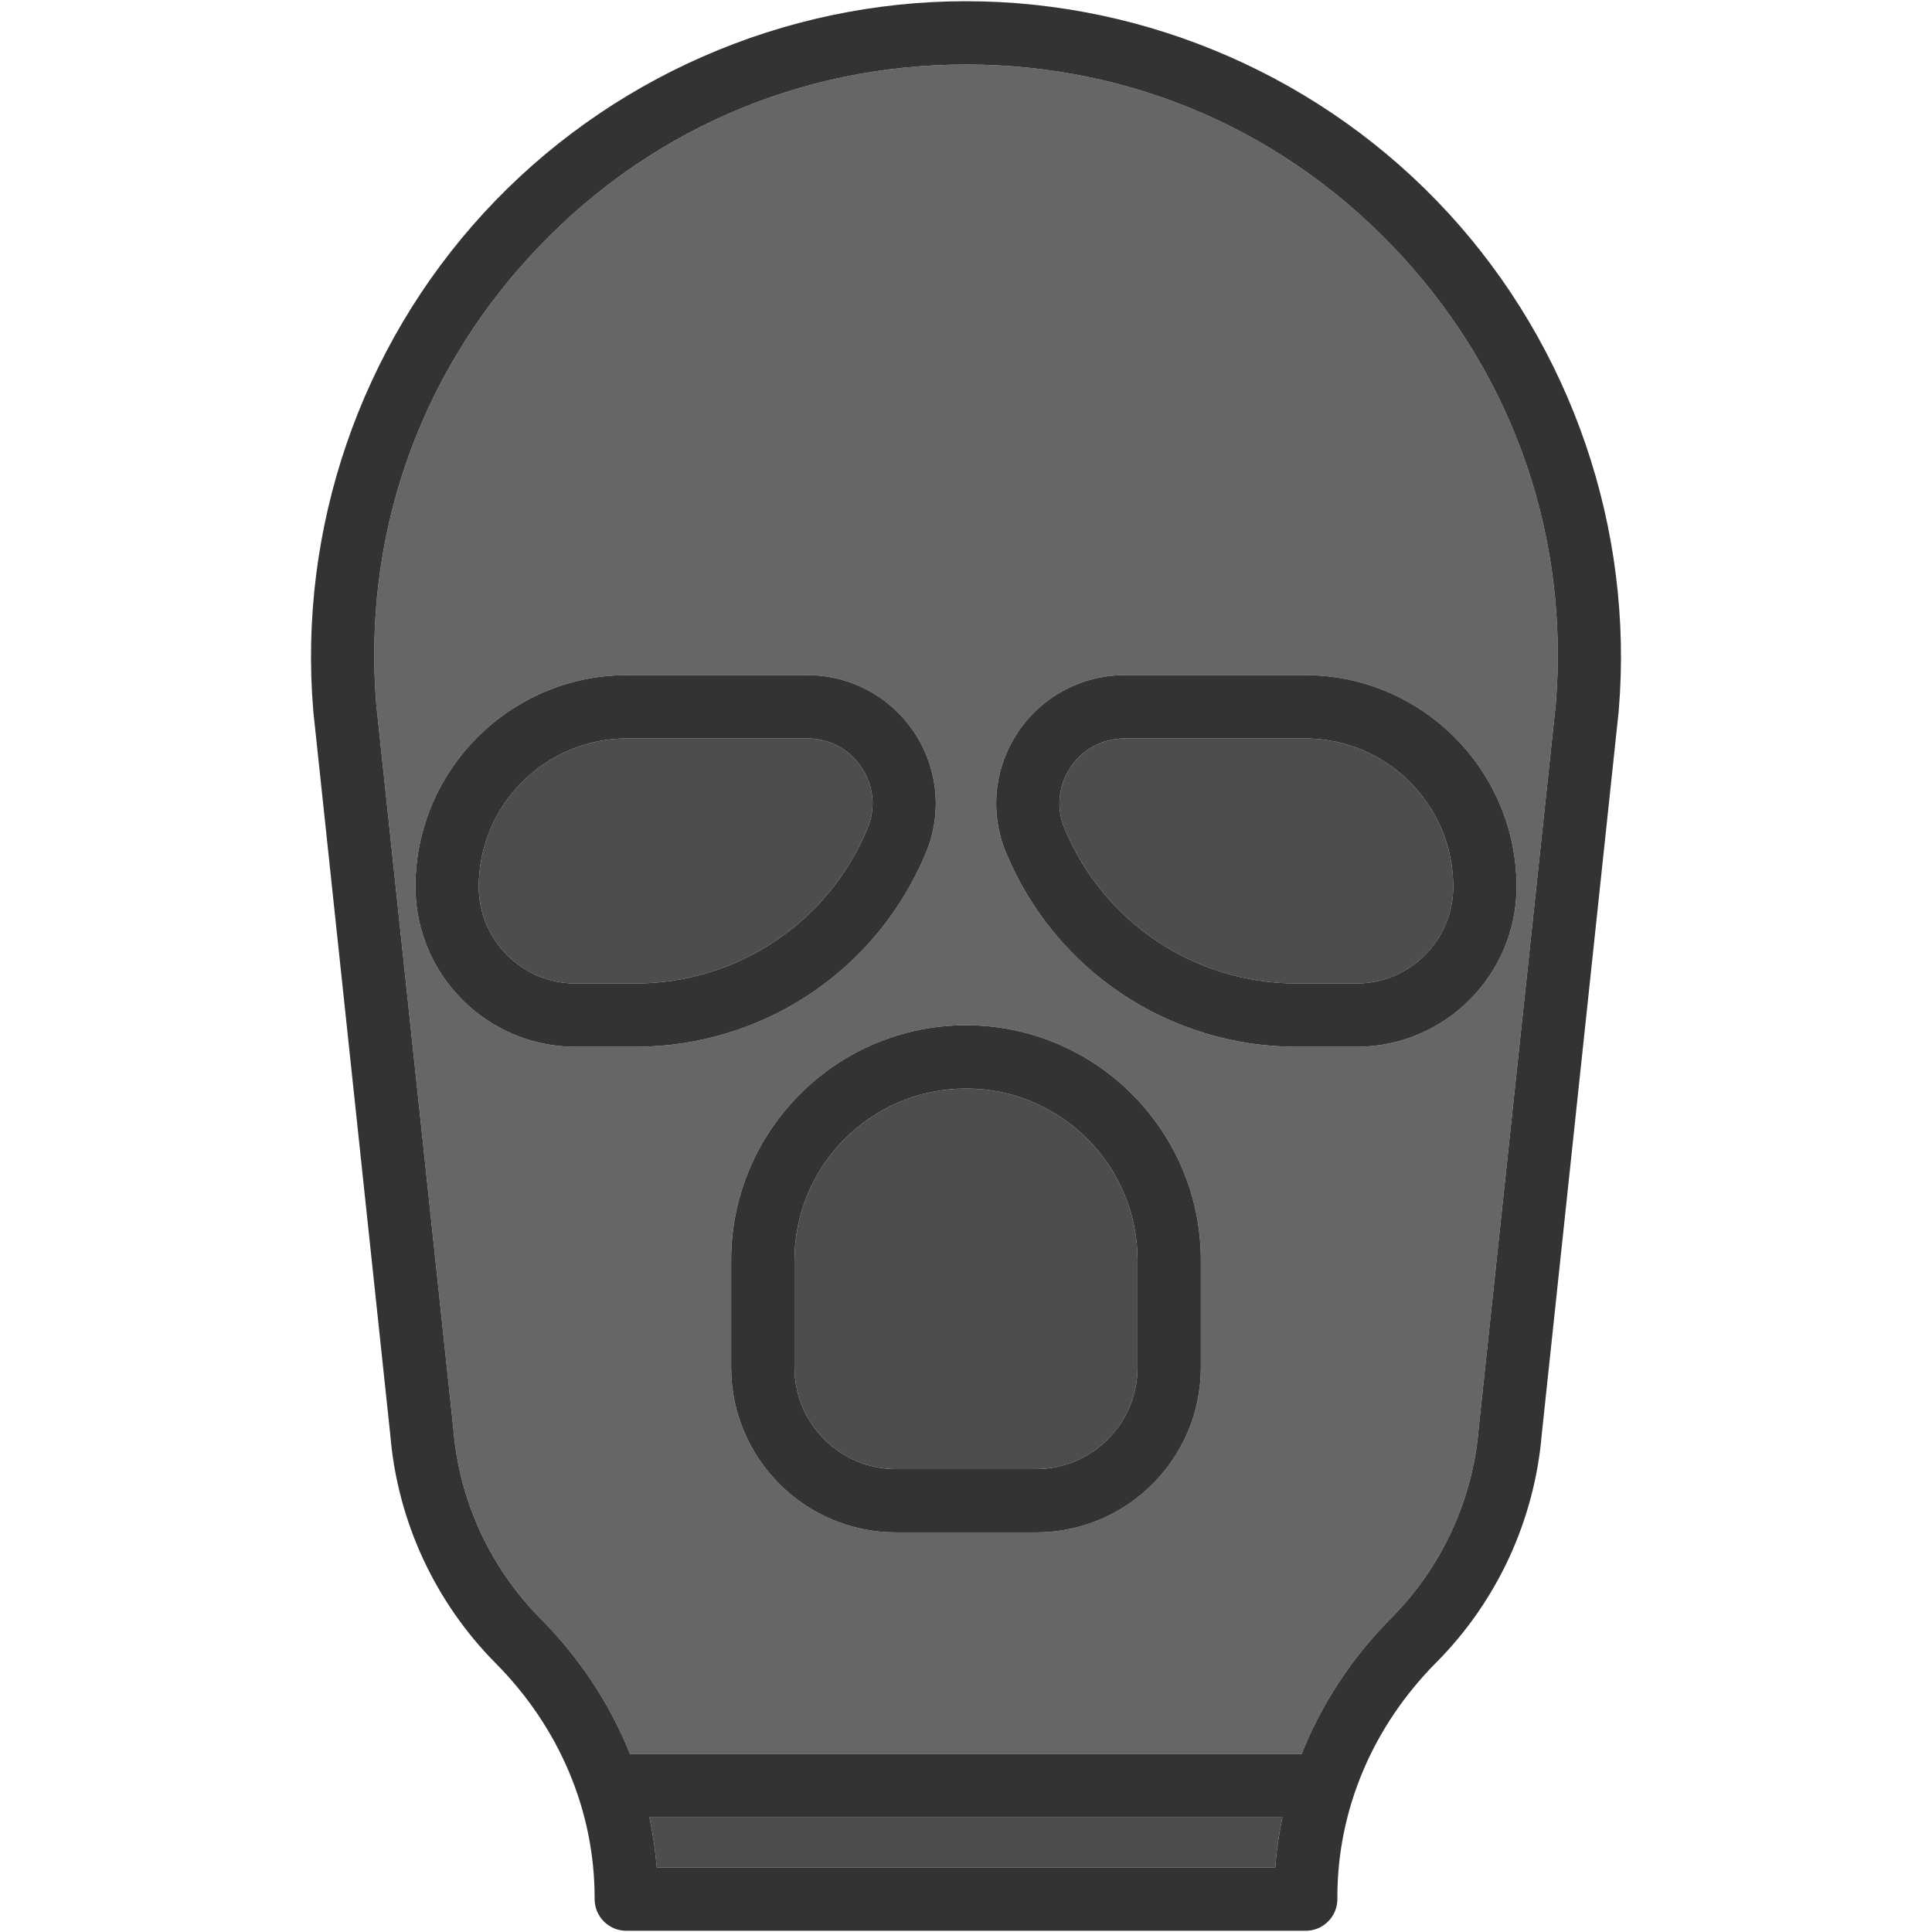
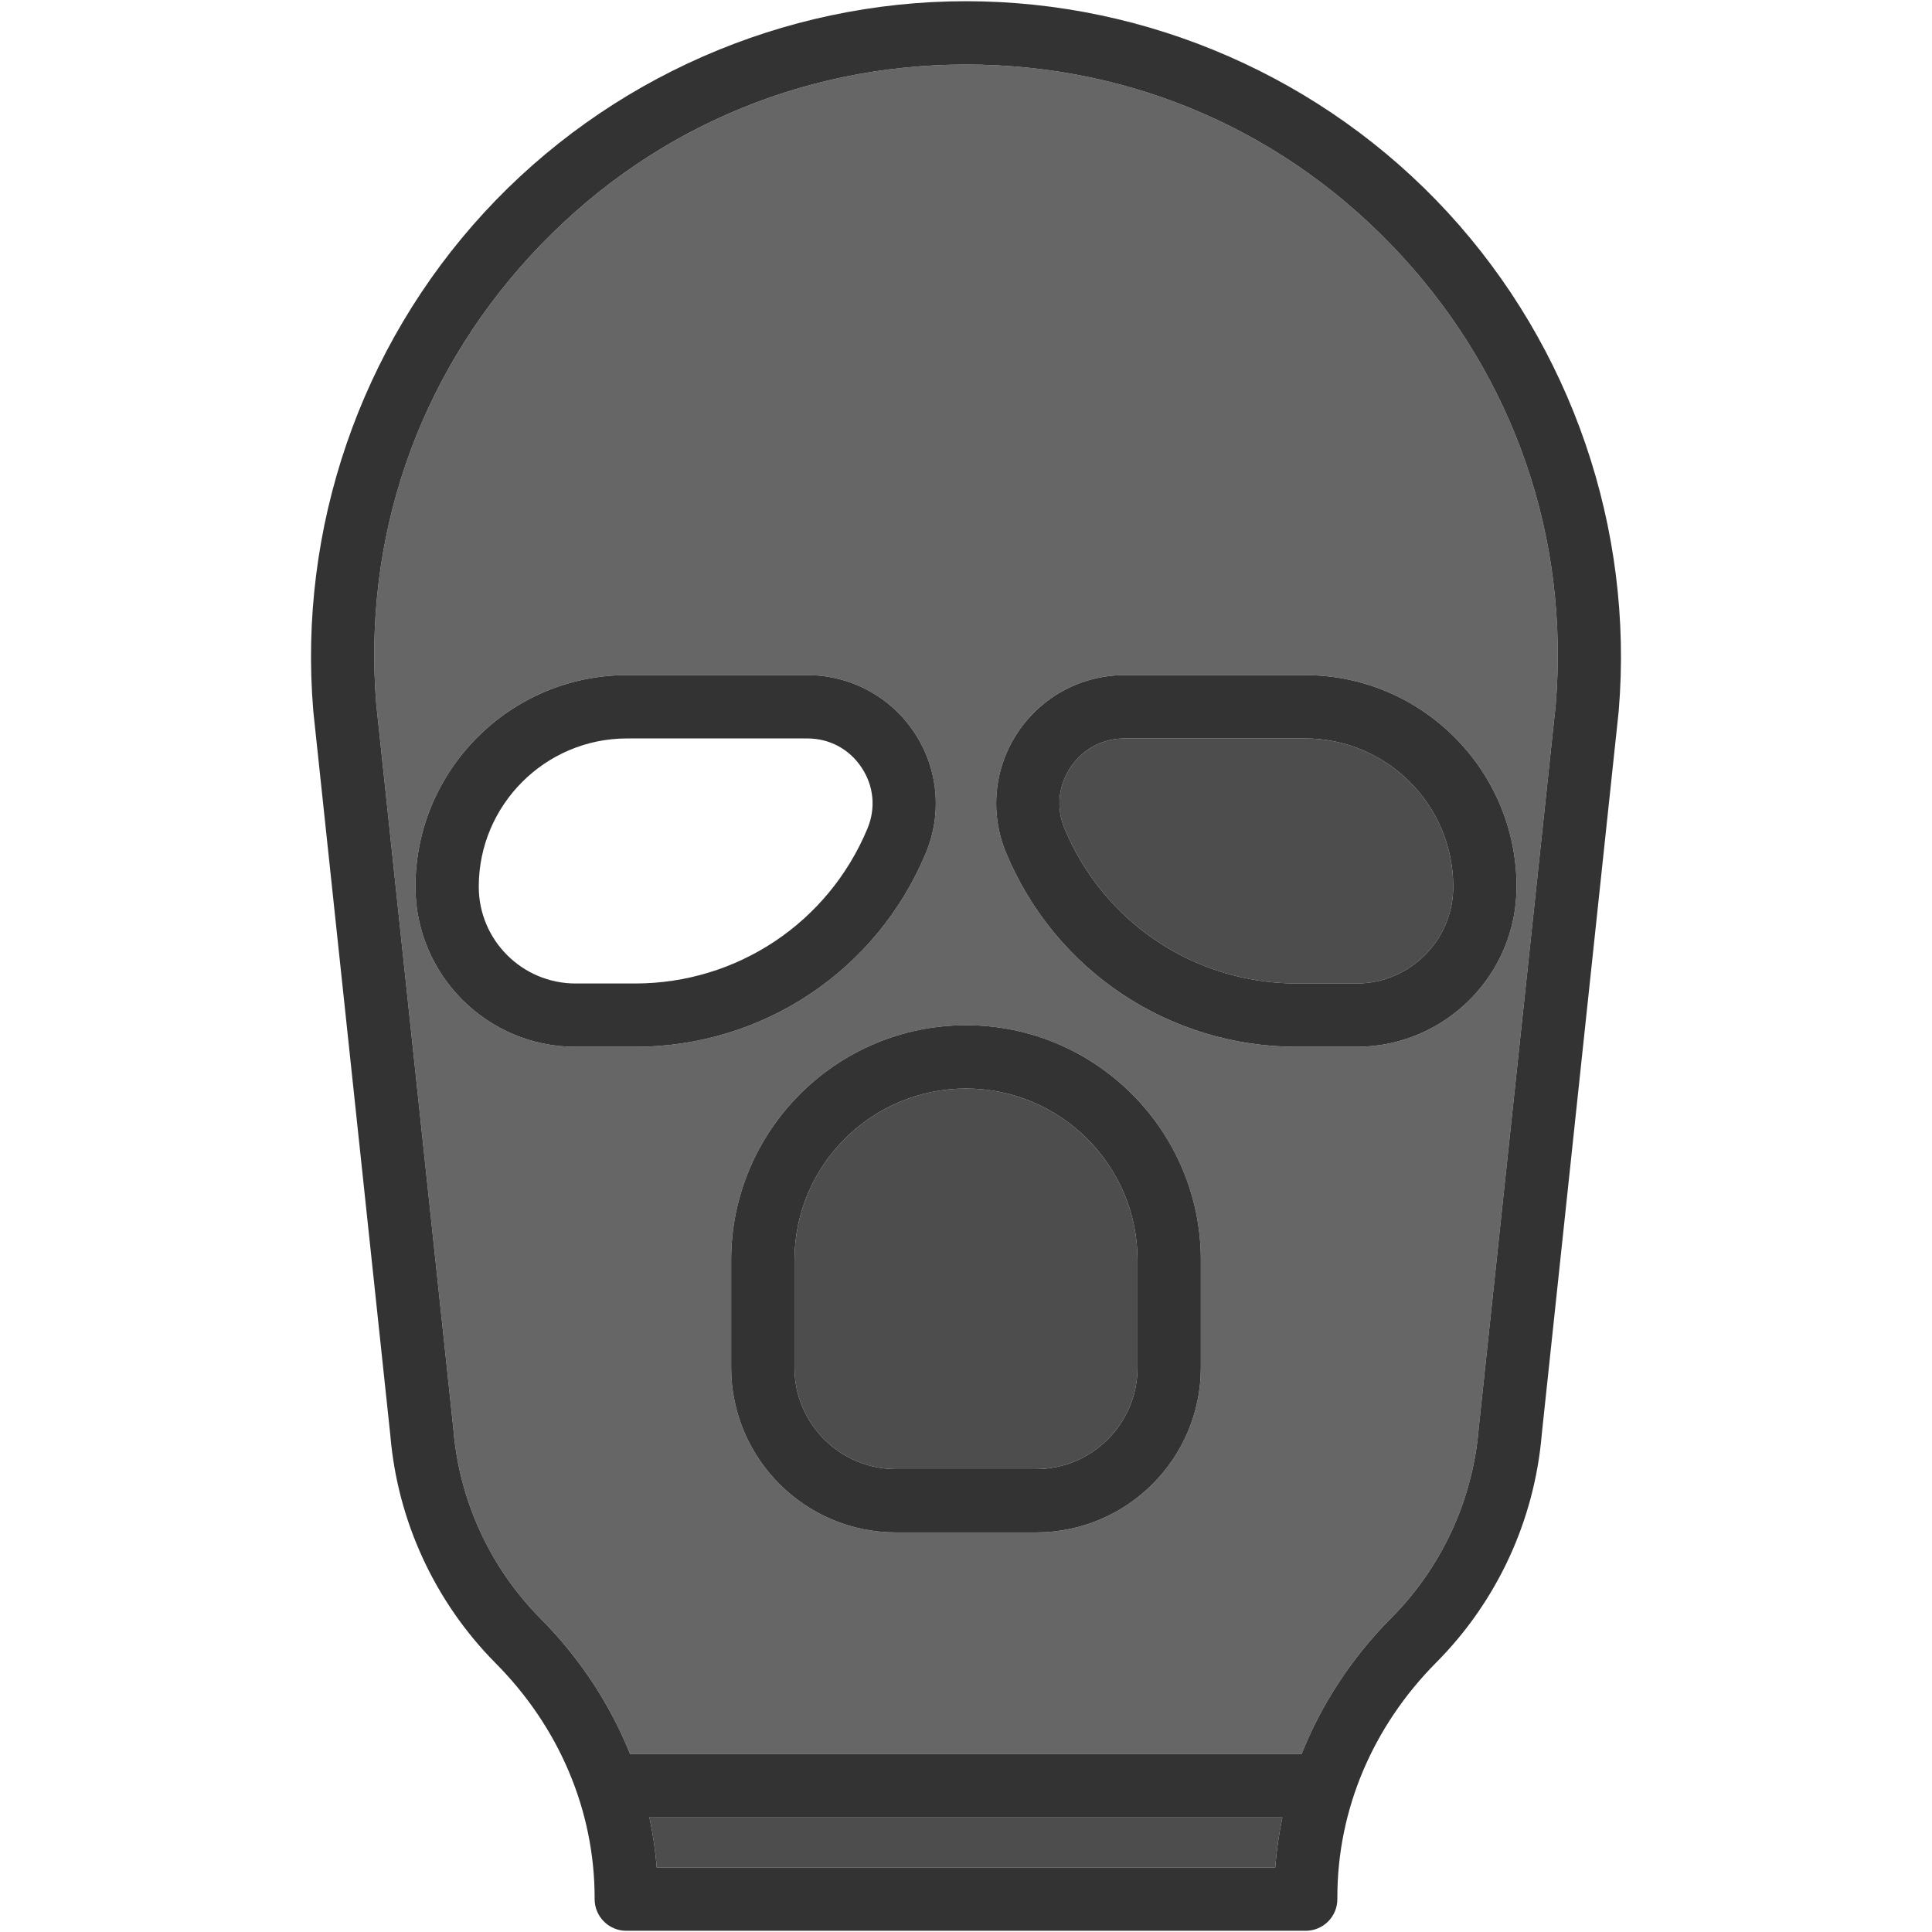
<svg xmlns="http://www.w3.org/2000/svg" height="800px" width="800px" version="1.1" id="Capa_1" viewBox="0 0 396.66 396.66" xml:space="preserve">
  <g>
    <g id="XMLID_18_">
      <g>
        <path style="fill:#4D4D4D;" d="M133.335,373.14h129.95c-0.71,3.38-1.21,6.8-1.47,10.27h-126.98     C134.565,379.95,134.055,376.52,133.335,373.14z" />
        <path style="fill:#4D4D4D;" d="M233.545,258.7v22.09c0,11.48-9.34,20.83-20.83,20.83h-28.77c-11.48,0-20.83-9.35-20.83-20.83     V258.7c0-19.42,15.8-35.21,35.22-35.21S233.545,239.28,233.545,258.7z" />
-         <path style="fill:#4D4D4D;" d="M176.875,157.56c2.53,3.79,2.97,8.36,1.22,12.56c-8.05,19.32-26.77,31.8-47.7,31.8h-12.23     c-10.95,0-19.87-8.91-19.87-19.87c0-16.79,13.66-30.44,30.44-30.44h37.02C170.295,151.61,174.355,153.78,176.875,157.56z" />
        <path style="fill:#4D4D4D;" d="M298.365,182.05c0,10.96-8.91,19.87-19.87,19.87h-12.23c-20.92,0-39.65-12.48-47.7-31.8     c-1.75-4.2-1.3-8.77,1.22-12.56c2.52-3.78,6.58-5.95,11.13-5.95h37.01C284.715,151.61,298.365,165.26,298.365,182.05z" />
        <path style="fill:#666666;" d="M287.725,52.47c23.25,25.27,34.5,58.03,31.68,92.26l-15.81,148.5c0,0.05-0.01,0.1-0.01,0.15     c-1.22,14.61-7.58,28.38-17.92,38.78c-8.15,8.2-14.36,17.71-18.44,27.98h-137.86c-4.08-10.2-10.28-19.66-18.38-27.83     c-10.32-10.39-16.68-24.16-17.89-38.75c0-0.05-0.01-0.1-0.01-0.15l-15.82-148.68c-2.83-34.23,8.42-66.99,31.68-92.26     c23.27-25.29,55.02-39.22,89.39-39.22S264.445,27.18,287.725,52.47z M278.495,214.92c18.13,0,32.87-14.74,32.87-32.87     c0-23.95-19.49-43.44-43.44-43.44h-37.01c-8.84,0-17.04,4.39-21.95,11.74c-4.9,7.35-5.8,16.61-2.4,24.77     c10.08,24.18,33.51,39.8,59.7,39.8H278.495z M246.545,280.79V258.7c0-26.58-21.63-48.21-48.21-48.21     c-26.59,0-48.22,21.63-48.22,48.21v22.09c0,18.65,15.18,33.83,33.83,33.83h28.77C231.375,314.62,246.545,299.44,246.545,280.79z      M190.095,175.12c3.4-8.16,2.5-17.42-2.4-24.77c-4.9-7.35-13.11-11.74-21.94-11.74h-37.02c-23.95,0-43.44,19.49-43.44,43.44     c0,18.13,14.75,32.87,32.87,32.87h12.23C156.585,214.92,180.025,199.3,190.095,175.12z" />
        <path style="fill:#333333;" d="M297.285,43.66c25.39,27.6,38.17,64.85,35.06,102.22c0,0.05,0,0.1-0.01,0.15l-15.8,148.5     c-1.49,17.63-9.17,34.24-21.65,46.79c-13.09,13.18-20.31,30.29-20.31,48.19v0.4c0,3.59-2.91,6.5-6.5,6.5h-139.49     c-3.59,0-6.5-2.91-6.5-6.5v-0.23c0-17.88-7.22-35.01-20.33-48.21c-12.45-12.55-20.13-29.15-21.61-46.75l-15.82-148.69     c0-0.05-0.01-0.1-0.01-0.15c-3.11-37.37,9.67-74.62,35.06-102.21c25.39-27.6,61.46-43.42,98.96-43.42     C235.825,0.25,271.895,16.07,297.285,43.66z M319.405,144.73c2.82-34.23-8.43-66.99-31.68-92.26     c-23.28-25.29-55.02-39.22-89.39-39.22s-66.12,13.93-89.39,39.22c-23.26,25.27-34.51,58.03-31.68,92.26l15.82,148.68     c0,0.05,0.01,0.1,0.01,0.15c1.21,14.59,7.57,28.36,17.89,38.75c8.1,8.17,14.3,17.63,18.38,27.83h137.86     c4.08-10.27,10.29-19.78,18.44-27.98c10.34-10.4,16.7-24.17,17.92-38.78c0-0.05,0.01-0.1,0.01-0.15L319.405,144.73z      M263.285,373.14h-129.95c0.72,3.38,1.23,6.81,1.5,10.27h126.98C262.075,379.94,262.575,376.52,263.285,373.14z" />
        <path style="fill:#333333;" d="M311.365,182.05c0,18.13-14.74,32.87-32.87,32.87h-12.23c-26.19,0-49.62-15.62-59.7-39.8     c-3.4-8.16-2.5-17.42,2.4-24.77c4.91-7.35,13.11-11.74,21.95-11.74h37.01C291.875,138.61,311.365,158.1,311.365,182.05z      M278.495,201.92c10.96,0,19.87-8.91,19.87-19.87c0-16.79-13.65-30.44-30.44-30.44h-37.01c-4.55,0-8.61,2.17-11.13,5.95     c-2.52,3.79-2.97,8.36-1.22,12.56c8.05,19.32,26.78,31.8,47.7,31.8H278.495z" />
        <path style="fill:#333333;" d="M246.545,258.7v22.09c0,18.65-15.17,33.83-33.83,33.83h-28.77c-18.65,0-33.83-15.18-33.83-33.83     V258.7c0-26.58,21.63-48.21,48.22-48.21C224.915,210.49,246.545,232.12,246.545,258.7z M233.545,280.79V258.7     c0-19.42-15.79-35.21-35.21-35.21s-35.22,15.79-35.22,35.21v22.09c0,11.48,9.35,20.83,20.83,20.83h28.77     C224.205,301.62,233.545,292.27,233.545,280.79z" />
        <path style="fill:#333333;" d="M187.695,150.35c4.9,7.35,5.8,16.61,2.4,24.77c-10.07,24.18-33.51,39.8-59.7,39.8h-12.23     c-18.12,0-32.87-14.74-32.87-32.87c0-23.95,19.49-43.44,43.44-43.44h37.02C174.585,138.61,182.795,143,187.695,150.35z      M178.095,170.12c1.75-4.2,1.31-8.77-1.22-12.56c-2.52-3.78-6.58-5.95-11.12-5.95h-37.02c-16.78,0-30.44,13.65-30.44,30.44     c0,10.96,8.92,19.87,19.87,19.87h12.23C151.325,201.92,170.045,189.44,178.095,170.12z" />
      </g>
      <g>
		</g>
    </g>
  </g>
</svg>